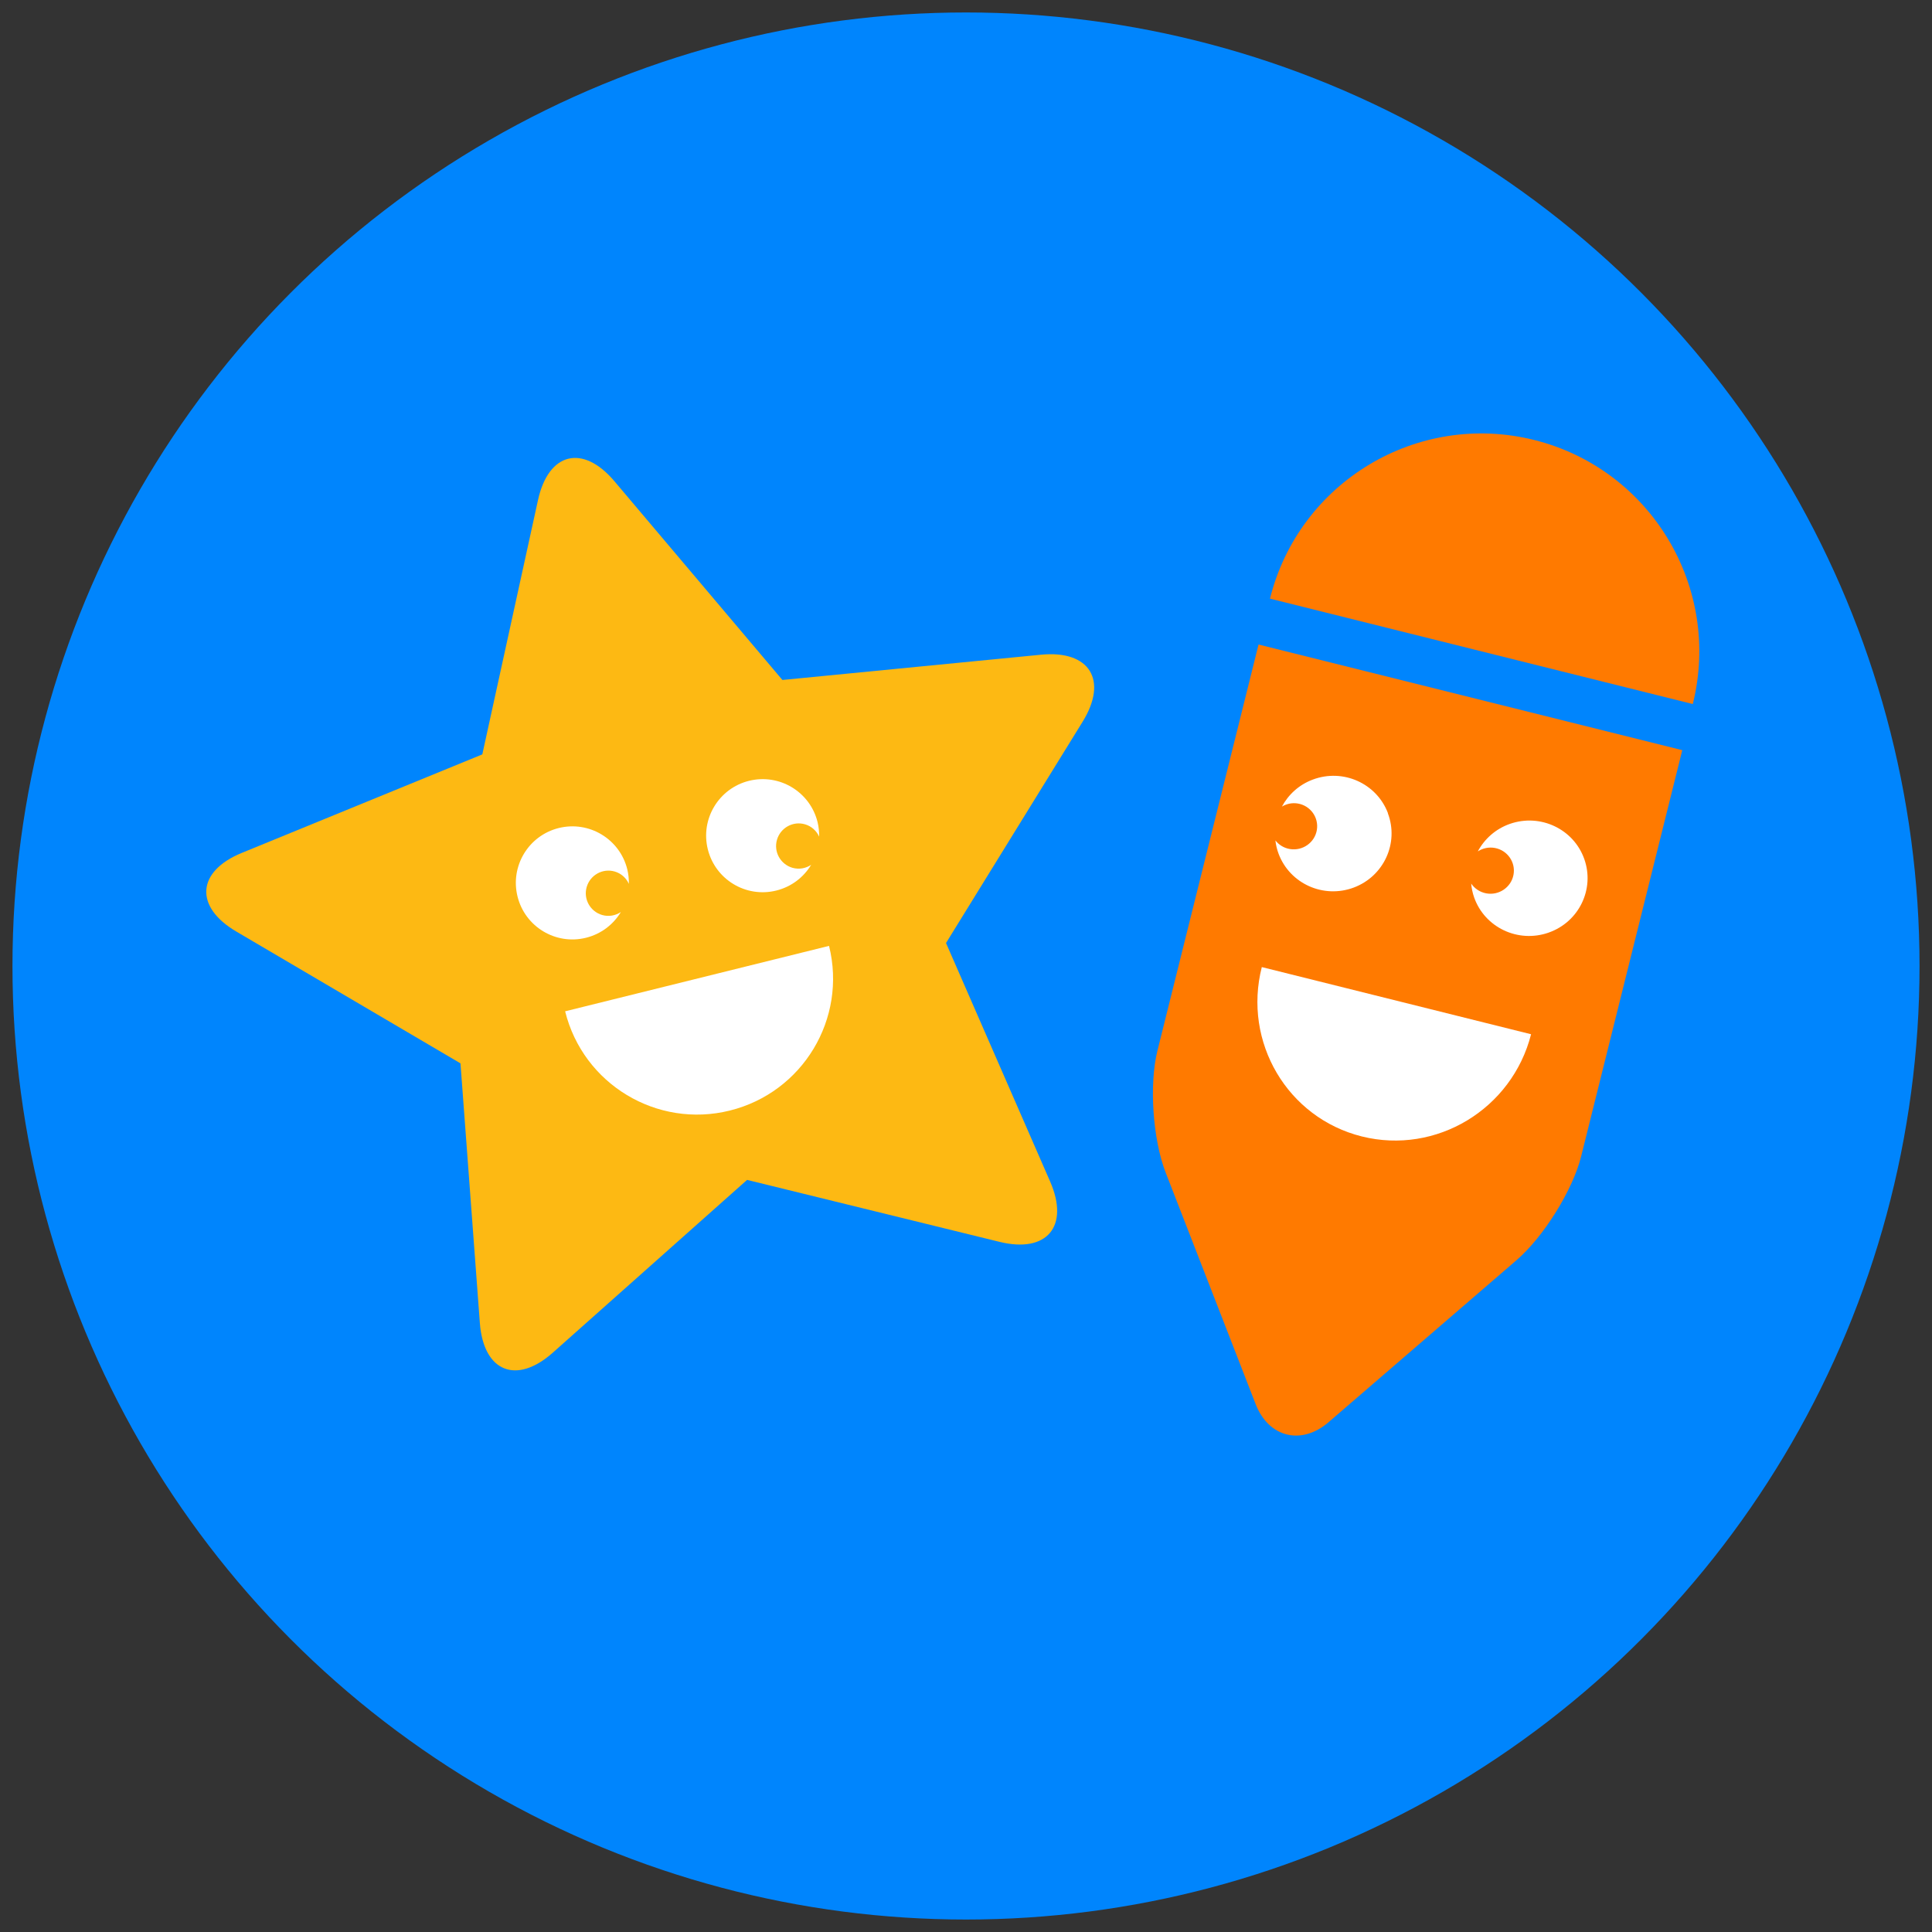
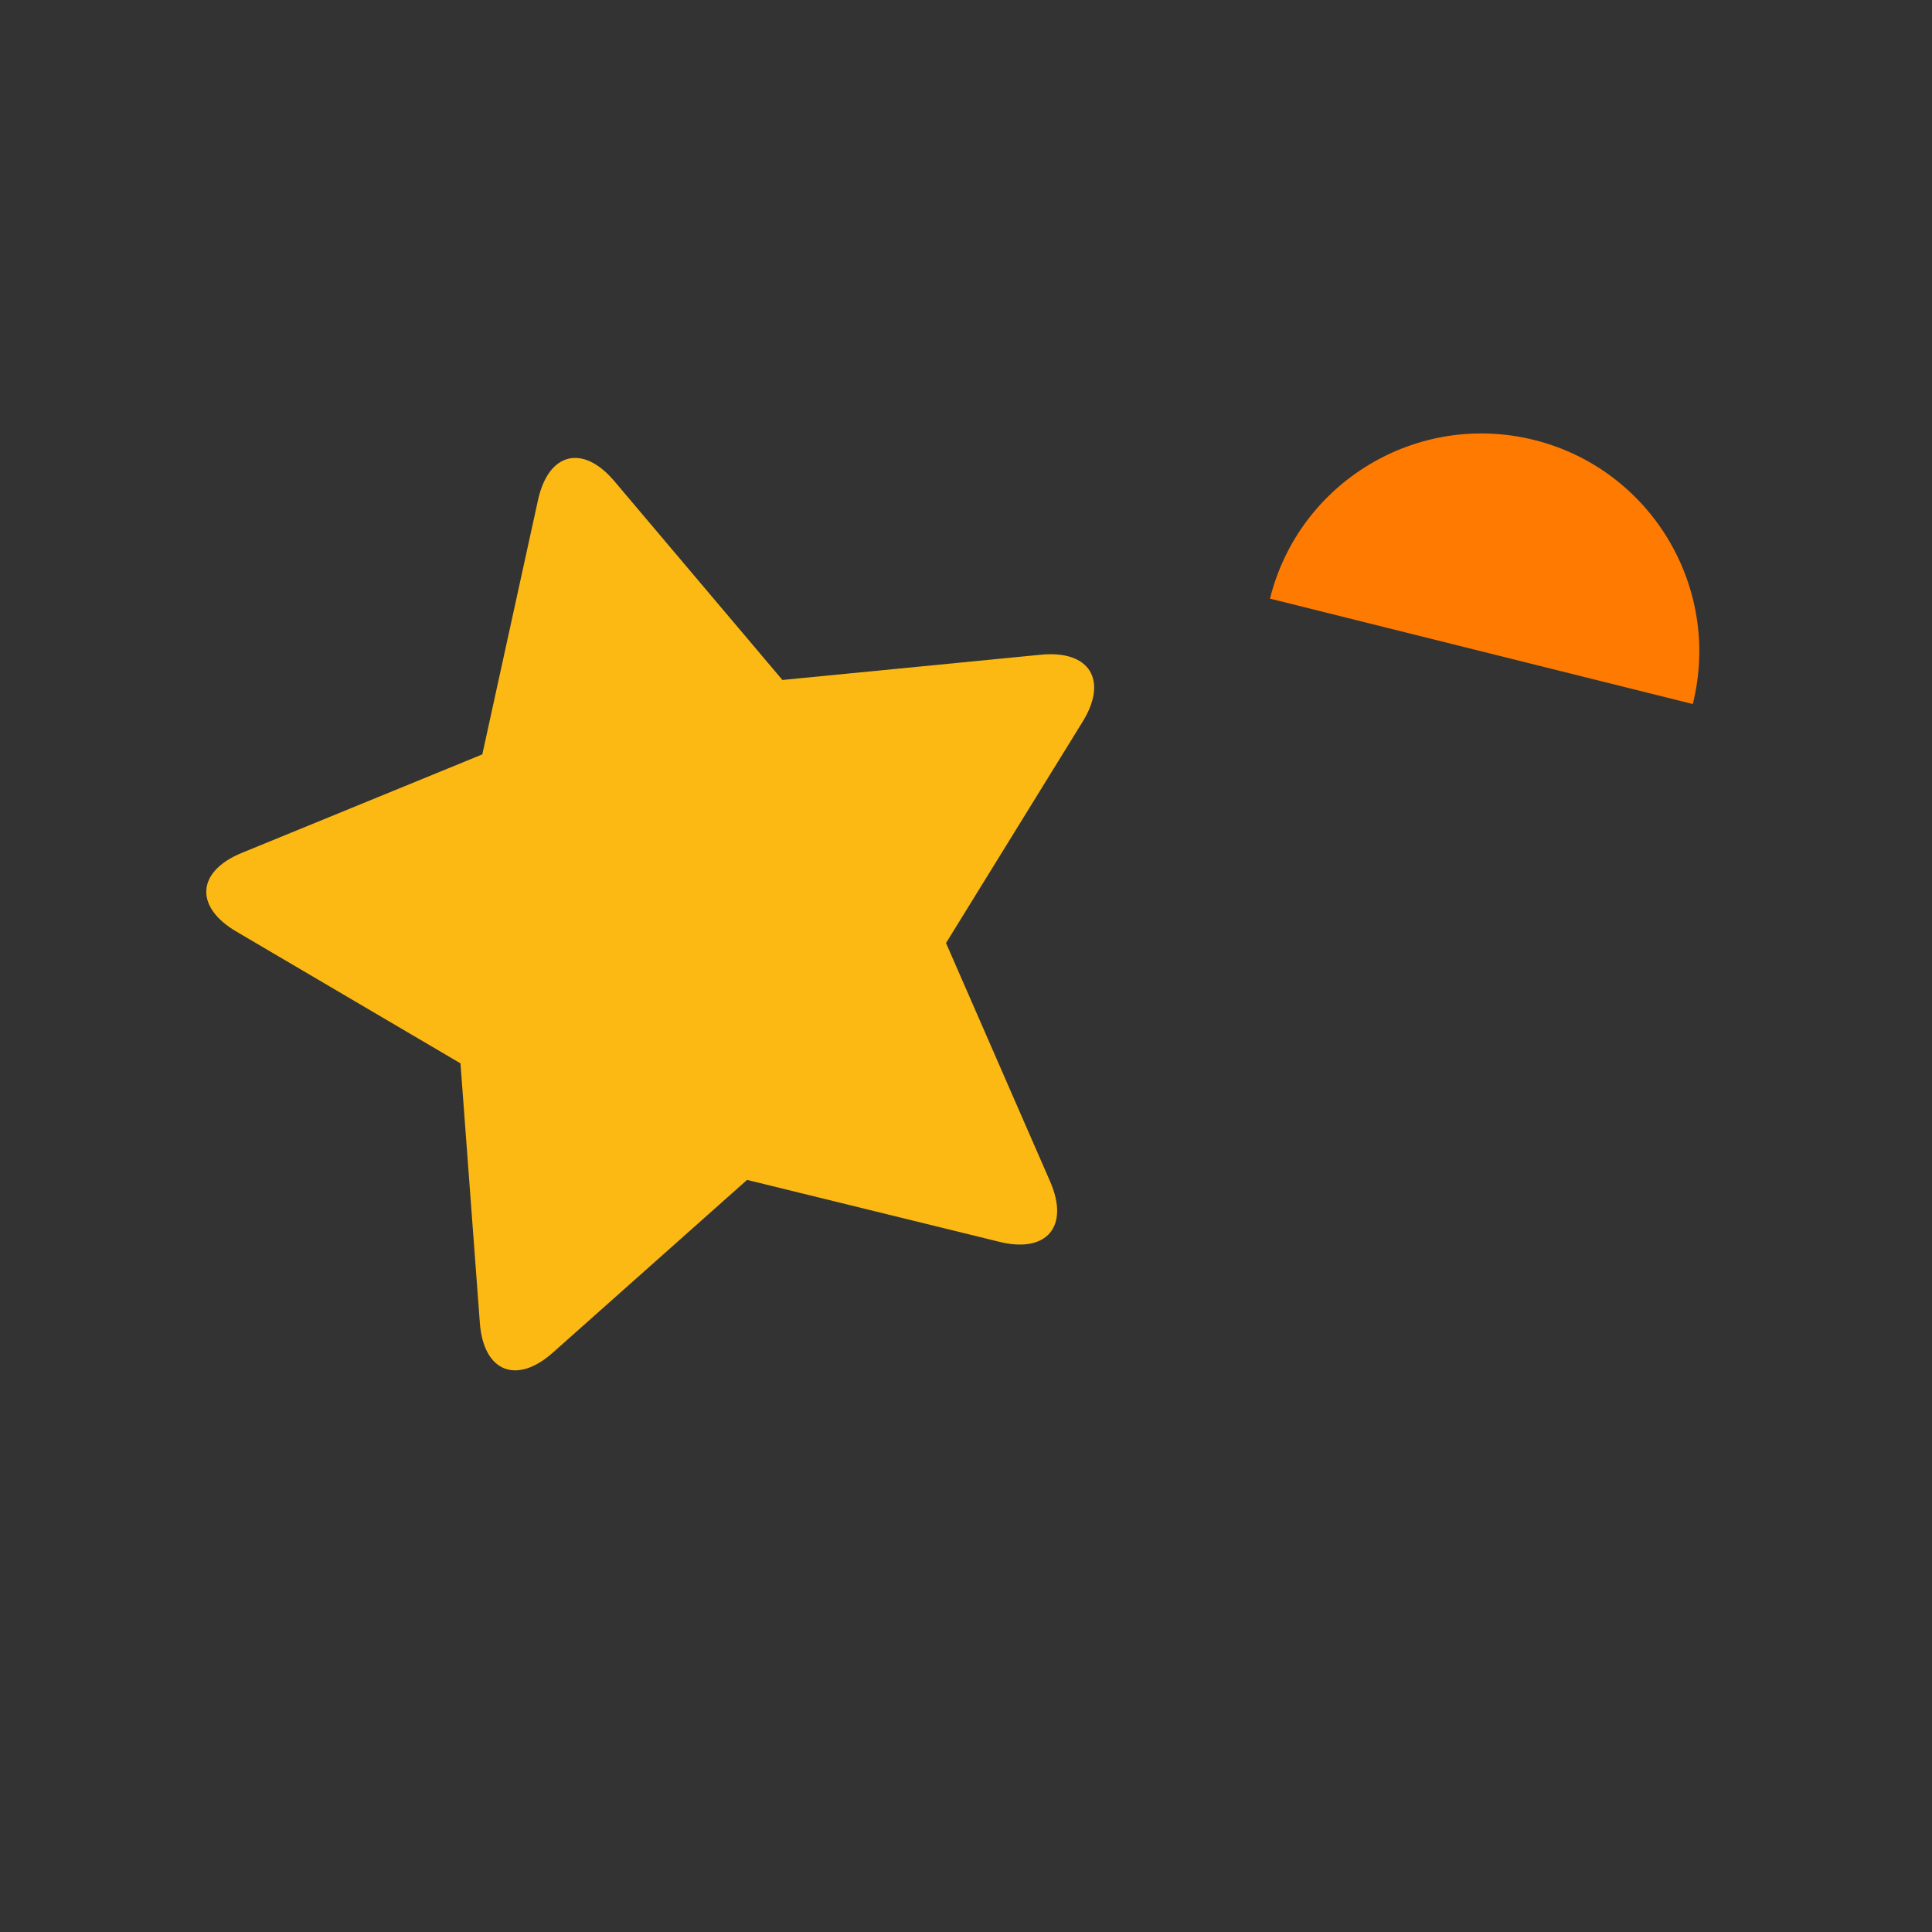
<svg xmlns="http://www.w3.org/2000/svg" id="Layer_1" data-name="Layer 1" viewBox="0 0 338 338">
  <rect x="0" y="0" width="338" height="338" fill="#333333" stroke="none" />
  <defs>
    <style>      .cls-1 {        fill: #fff;      }      .cls-2 {        fill: #ff7a00;      }      .cls-3 {        fill: #fdb913;      }      .cls-4 {        fill: #0085fd;      }    </style>
  </defs>
-   <circle class="cls-4" cx="169" cy="169" r="166.82" />
  <g>
    <g>
      <path class="cls-3" d="M165.5,164.97l18.22,41.74c3.42,7.84-.56,12.59-8.86,10.55l-44.16-10.84-33.98,30.22c-6.38,5.68-12.13,3.34-12.77-5.19l-3.39-45.42-39.22-23.06c-7.37-4.33-6.93-10.53.97-13.76l42.07-17.23,9.74-44.48c1.83-8.36,7.84-9.85,13.37-3.31l29.39,34.77,45.24-4.42c8.5-.83,11.78,4.44,7.29,11.71l-23.9,38.72Z" />
-       <path class="cls-1" d="M98.87,176.93c3.16,12.75,16.06,20.53,28.81,17.36,12.75-3.16,20.53-16.06,17.36-28.81l-46.18,11.45ZM108.62,159.56c-1.31,2.17-3.44,3.84-6.1,4.5-5.3,1.32-10.67-1.92-11.98-7.22-1.32-5.3,1.92-10.67,7.22-11.98s10.67,1.92,11.98,7.22c.21.86.29,1.71.28,2.55-.46-1.01-1.33-1.83-2.48-2.16-2.1-.61-4.29.61-4.9,2.71-.61,2.1.61,4.29,2.71,4.9,1.16.33,2.34.1,3.27-.52ZM141.91,151.3c-1.31,2.17-3.44,3.84-6.1,4.5-5.3,1.32-10.67-1.92-11.98-7.22-1.32-5.3,1.92-10.67,7.22-11.98s10.67,1.92,11.98,7.22c.21.86.29,1.71.28,2.55-.46-1.01-1.33-1.83-2.48-2.16-2.1-.61-4.29.61-4.9,2.71-.61,2.1.61,4.29,2.71,4.9,1.16.33,2.34.1,3.27-.52Z" />
    </g>
    <g>
-       <path class="cls-2" d="M220.18,112.76l-17.69,71.06c-1.47,5.9-.82,15.51,1.45,21.34l15.73,40.48c2.27,5.84,8,7.27,12.75,3.18l32.9-28.36c4.74-4.09,9.83-12.26,11.3-18.16l17.69-71.06-74.13-18.48Z" />
-       <path class="cls-1" d="M220.75,169.19c-3.34,13.12,4.49,26.38,17.5,29.63,13.01,3.24,26.27-4.76,29.61-17.88l-47.11-11.75ZM242.8,142.27c1.98,5.21-.7,11.04-5.97,13.01-5.28,1.97-11.15-.66-13.13-5.88-.3-.78-.48-1.57-.57-2.37.61.78,1.49,1.34,2.55,1.51,2.22.36,4.33-1.13,4.7-3.33.37-2.2-1.13-4.28-3.35-4.64-1-.16-1.96.06-2.76.54,1.13-2.1,2.99-3.83,5.42-4.73,5.28-1.97,11.15.66,13.13,5.88ZM270.9,163.17c-5.32,1.85-11.14-.9-13-6.16-.28-.8-.45-1.62-.52-2.43.59.86,1.51,1.5,2.63,1.71,2.21.41,4.35-1.04,4.77-3.23.42-2.19-1.04-4.3-3.25-4.71-1.08-.2-2.14.05-2.99.6,1.16-2.17,3.11-3.94,5.63-4.82,5.32-1.85,11.14.9,13,6.16,1.86,5.26-.94,11.02-6.25,12.87Z" />
      <path class="cls-2" d="M296.15,123.18c5.09-20.43-7.34-41.11-27.76-46.21-20.43-5.09-41.11,7.34-46.21,27.76l73.97,18.44Z" />
    </g>
  </g>
</svg>